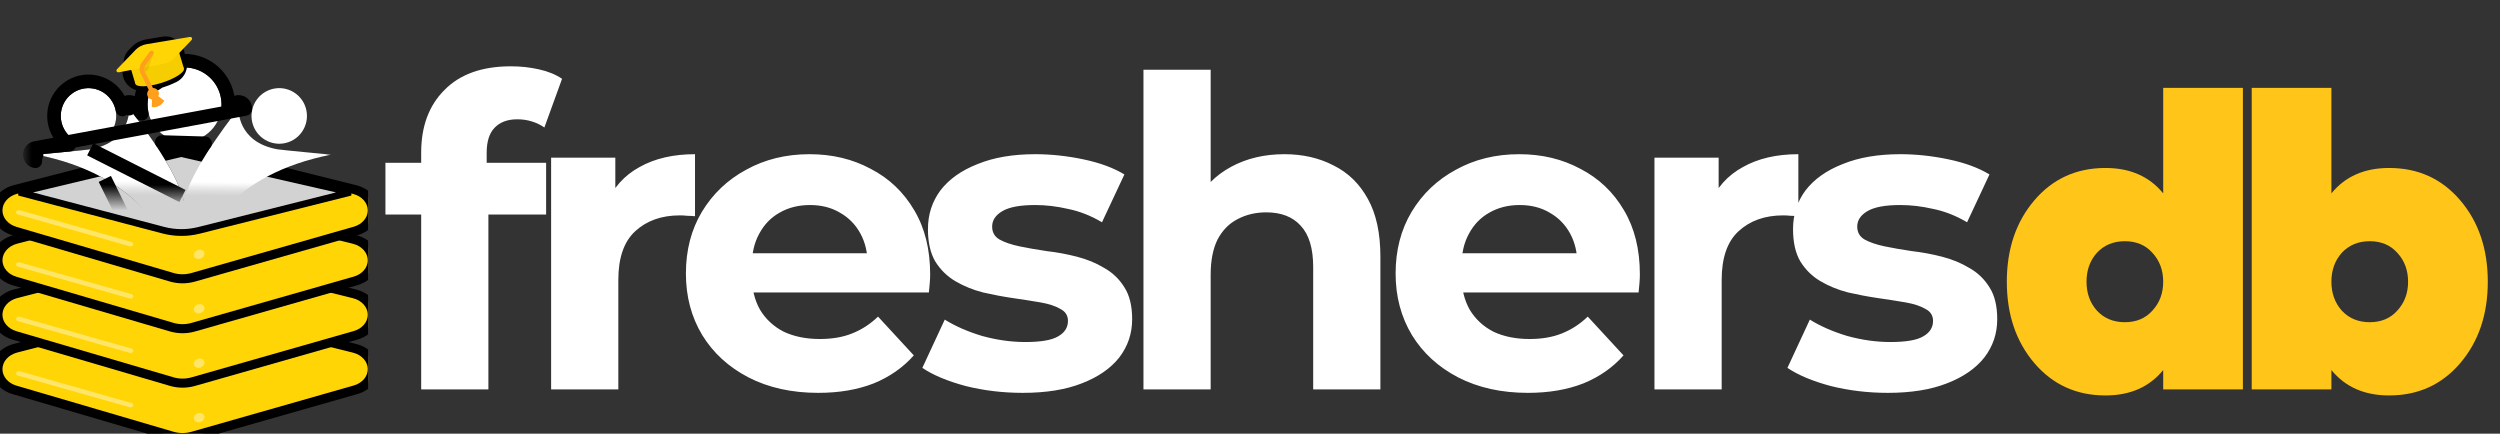
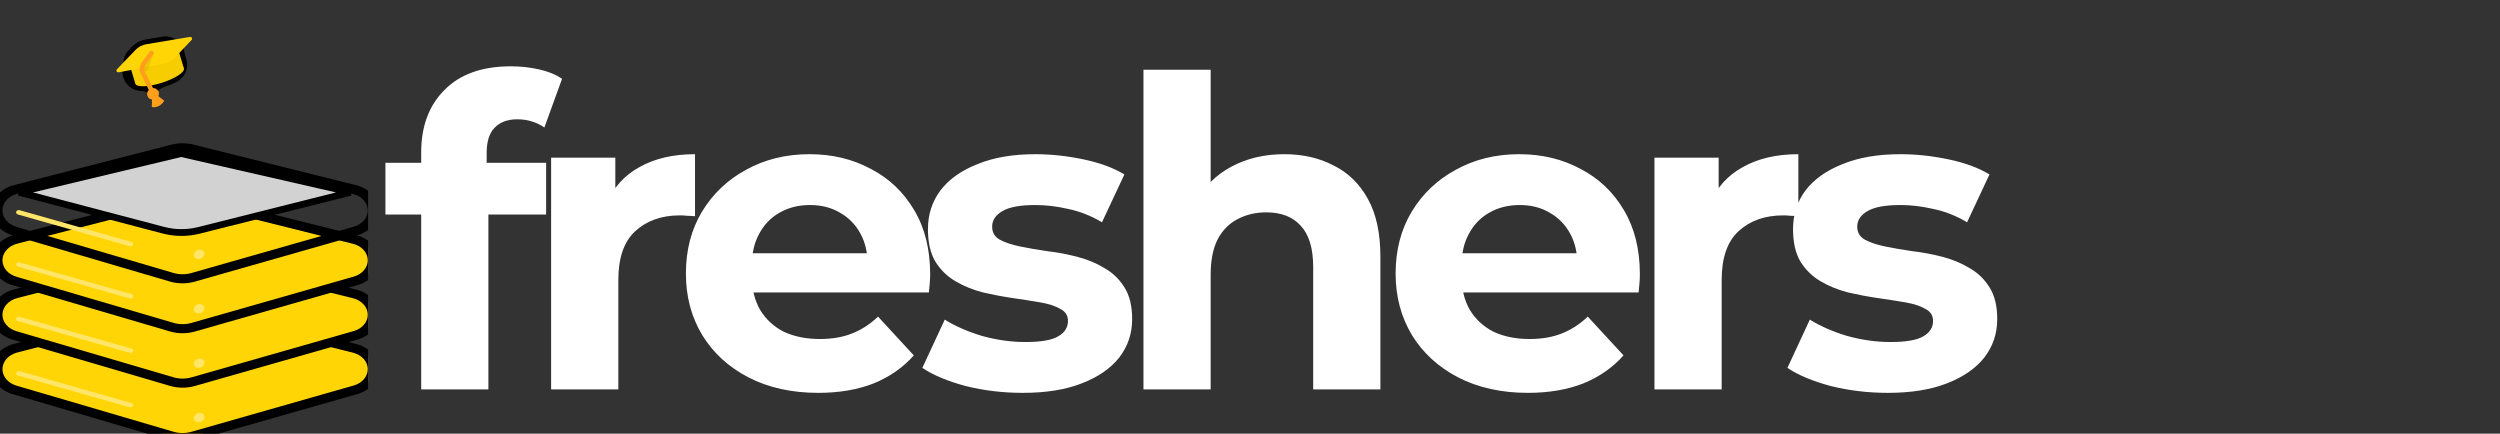
<svg xmlns="http://www.w3.org/2000/svg" width="196" height="34" viewBox="0 0 196 34" fill="none">
  <rect x="0" y="0" width="196" height="34" fill="#333333" stroke="none" />
  <g clip-path="url(#clip0_103_181)">
    <path d="M1.224 27.298L13.553 24.131C14.039 24.006 14.559 24.004 15.047 24.125L27.798 27.308C28.666 27.525 29.261 28.189 29.261 28.943C29.261 29.673 28.704 30.322 27.874 30.558L15.143 34.19C14.596 34.346 14.002 34.344 13.457 34.184L1.146 30.569C0.318 30.325 -0.236 29.674 -0.236 28.944C-0.236 28.189 0.356 27.521 1.224 27.298Z" fill="#FFD506" />
    <path fill-rule="evenodd" clip-rule="evenodd" d="M14.924 24.466C14.518 24.365 14.084 24.366 13.679 24.47L1.35 27.638C0.661 27.815 0.192 28.345 0.192 28.944C0.192 29.524 0.631 30.04 1.288 30.233L13.6 33.848C14.054 33.982 14.549 33.983 15.004 33.853L27.736 30.222C28.392 30.035 28.833 29.521 28.833 28.943C28.833 28.347 28.363 27.82 27.675 27.649L14.924 24.466ZM13.427 23.791C13.994 23.645 14.601 23.643 15.169 23.785L27.921 26.968C28.97 27.229 29.688 28.032 29.688 28.943C29.688 29.825 29.015 30.609 28.013 30.895L15.281 34.526C14.644 34.708 13.951 34.706 13.315 34.519L1.003 30.904C0.005 30.611 -0.663 29.825 -0.663 28.944C-0.663 28.033 0.051 27.227 1.098 26.958L13.427 23.791Z" fill="black" />
    <path d="M1.224 23.03L13.553 19.863C14.039 19.738 14.559 19.736 15.047 19.858L27.798 23.04C28.666 23.257 29.261 23.922 29.261 24.676C29.261 25.405 28.704 26.054 27.874 26.291L15.143 29.922C14.596 30.078 14.002 30.076 13.457 29.916L1.146 26.301C0.318 26.058 -0.236 25.407 -0.236 24.676C-0.236 23.921 0.356 23.253 1.224 23.03Z" fill="#FFD506" />
    <path fill-rule="evenodd" clip-rule="evenodd" d="M14.924 20.198C14.518 20.097 14.084 20.098 13.679 20.203L1.35 23.37C0.661 23.547 0.192 24.077 0.192 24.676C0.192 25.256 0.631 25.772 1.288 25.965L13.6 29.58C14.054 29.714 14.549 29.716 15.004 29.586L27.736 25.954C28.392 25.767 28.833 25.253 28.833 24.676C28.833 24.079 28.363 23.553 27.675 23.381L14.924 20.198ZM13.427 19.523C13.994 19.377 14.601 19.375 15.169 19.517L27.921 22.7C28.97 22.962 29.688 23.765 29.688 24.676C29.688 25.557 29.015 26.341 28.013 26.627L15.281 30.259C14.644 30.44 13.951 30.438 13.315 30.251L1.003 26.636C0.005 26.343 -0.663 25.557 -0.663 24.676C-0.663 23.765 0.051 22.959 1.098 22.691L13.427 19.523Z" fill="black" />
    <path d="M1.224 18.762L13.553 15.595C14.039 15.47 14.559 15.468 15.047 15.59L27.798 18.773C28.666 18.989 29.261 19.654 29.261 20.408C29.261 21.137 28.704 21.786 27.874 22.023L15.143 25.654C14.596 25.81 14.002 25.808 13.457 25.648L1.146 22.033C0.318 21.79 -0.236 21.139 -0.236 20.408C-0.236 19.653 0.356 18.985 1.224 18.762Z" fill="#FFD506" />
    <path fill-rule="evenodd" clip-rule="evenodd" d="M14.924 15.931C14.518 15.829 14.084 15.831 13.679 15.935L1.35 19.102C0.661 19.279 0.192 19.809 0.192 20.408C0.192 20.988 0.631 21.505 1.288 21.697L13.6 25.312C14.054 25.446 14.549 25.448 15.004 25.318L27.736 21.686C28.392 21.499 28.833 20.985 28.833 20.408C28.833 19.811 28.363 19.285 27.675 19.113L14.924 15.931ZM13.427 15.255C13.994 15.109 14.601 15.107 15.169 15.249L27.921 18.432C28.97 18.694 29.688 19.497 29.688 20.408C29.688 21.289 29.015 22.073 28.013 22.359L15.281 25.991C14.644 26.173 13.951 26.17 13.315 25.983L1.003 22.368C0.005 22.075 -0.663 21.29 -0.663 20.408C-0.663 19.497 0.051 18.692 1.098 18.423L13.427 15.255Z" fill="black" />
-     <path d="M1.224 14.85L13.553 11.683C14.039 11.558 14.559 11.556 15.047 11.678L27.798 14.86C28.666 15.077 29.261 15.742 29.261 16.495C29.261 17.225 28.704 17.874 27.874 18.11L15.143 21.742C14.596 21.898 14.002 21.896 13.457 21.736L1.146 18.12C0.318 17.878 -0.236 17.227 -0.236 16.496C-0.236 15.741 0.356 15.073 1.224 14.85Z" fill="#FFD506" />
    <path fill-rule="evenodd" clip-rule="evenodd" d="M14.924 12.018C14.518 11.917 14.084 11.918 13.679 12.022L1.35 15.19C0.661 15.367 0.192 15.897 0.192 16.496C0.192 17.076 0.631 17.592 1.288 17.785L13.6 21.4C14.054 21.534 14.549 21.535 15.004 21.406L27.736 17.774C28.392 17.587 28.833 17.073 28.833 16.495C28.833 15.899 28.363 15.373 27.675 15.201L14.924 12.018ZM13.427 11.343C13.994 11.197 14.601 11.195 15.169 11.337L27.921 14.52C28.97 14.781 29.688 15.585 29.688 16.495C29.688 17.377 29.015 18.161 28.013 18.447L15.281 22.078C14.644 22.26 13.951 22.258 13.315 22.071L1.003 18.456C0.005 18.163 -0.663 17.377 -0.663 16.496C-0.663 15.585 0.051 14.78 1.098 14.511L13.427 11.343Z" fill="black" />
    <path fill-rule="evenodd" clip-rule="evenodd" d="M1.272 16.59C1.31 16.497 1.432 16.448 1.543 16.48L10.307 18.969C10.418 19.001 10.478 19.102 10.44 19.195C10.402 19.288 10.28 19.337 10.169 19.306L1.405 16.816C1.294 16.785 1.234 16.683 1.272 16.59Z" fill="#FFE668" />
    <path fill-rule="evenodd" clip-rule="evenodd" d="M1.272 20.68C1.31 20.588 1.432 20.538 1.543 20.57L10.307 23.059C10.418 23.091 10.478 23.192 10.44 23.285C10.402 23.378 10.28 23.428 10.169 23.396L1.405 20.906C1.294 20.875 1.234 20.773 1.272 20.68Z" fill="#FFE668" />
    <path fill-rule="evenodd" clip-rule="evenodd" d="M1.272 24.948C1.31 24.855 1.432 24.806 1.543 24.838L10.307 27.327C10.418 27.359 10.478 27.46 10.44 27.553C10.402 27.646 10.28 27.695 10.169 27.664L1.405 25.174C1.294 25.142 1.234 25.041 1.272 24.948Z" fill="#FFE668" />
    <path fill-rule="evenodd" clip-rule="evenodd" d="M1.272 29.216C1.31 29.123 1.432 29.074 1.543 29.105L10.307 31.595C10.418 31.627 10.478 31.728 10.44 31.821C10.402 31.914 10.28 31.963 10.169 31.932L1.405 29.442C1.294 29.41 1.234 29.309 1.272 29.216Z" fill="#FFE668" />
    <path d="M16.028 24.12C16.053 24.316 15.887 24.513 15.658 24.56C15.429 24.608 15.223 24.488 15.198 24.293C15.174 24.097 15.339 23.9 15.569 23.853C15.798 23.805 16.003 23.925 16.028 24.12Z" fill="#FFE668" />
    <path d="M16.028 28.388C16.053 28.584 15.887 28.781 15.658 28.828C15.429 28.876 15.223 28.756 15.198 28.56C15.174 28.365 15.339 28.168 15.569 28.121C15.798 28.073 16.003 28.193 16.028 28.388Z" fill="#FFE668" />
    <path d="M16.028 32.656C16.053 32.852 15.887 33.048 15.658 33.096C15.429 33.144 15.223 33.024 15.198 32.828C15.174 32.633 15.339 32.436 15.569 32.389C15.798 32.341 16.003 32.461 16.028 32.656Z" fill="#FFE668" />
    <path d="M16.028 19.853C16.053 20.048 15.887 20.245 15.658 20.292C15.429 20.34 15.223 20.22 15.198 20.025C15.174 19.829 15.339 19.633 15.569 19.585C15.798 19.537 16.003 19.657 16.028 19.853Z" fill="#FFE668" />
    <path d="M12.807 18.047L1.497 15.073L14.197 12.038L27.483 15.073L15.591 18.062C14.677 18.291 13.719 18.286 12.807 18.047Z" fill="#D2D2D2" stroke="black" stroke-width="0.532" />
    <mask id="mask0_103_181" style="mask-type:alpha" maskUnits="userSpaceOnUse" x="1" y="1" width="25" height="15">
-       <rect x="1.999" y="1.115" width="23.962" height="14.377" fill="#D9D9D9" />
-     </mask>
+       </mask>
    <g mask="url(#mask0_103_181)">
      <path d="M2.87 12.125C2.87 12.125 6.744 11.764 7.074 11.706C10.264 11.137 10.129 8.521 10.129 8.521C10.129 8.521 13.473 12.655 14.305 15.367C15.455 19.118 14.305 26.383 14.305 26.383C14.305 26.383 16.18 14.758 2.87 12.125Z" fill="black" />
      <path d="M5.195 10.39C5.911 11.356 7.273 11.557 8.236 10.838C9.199 10.12 9.399 8.754 8.682 7.788C7.966 6.823 6.604 6.622 5.641 7.34C4.678 8.059 4.478 9.424 5.195 10.39Z" fill="black" />
      <path d="M5.195 10.39C5.911 11.356 7.273 11.557 8.236 10.838C9.199 10.12 9.399 8.754 8.682 7.788C7.966 6.823 6.604 6.622 5.641 7.34C4.678 8.059 4.478 9.424 5.195 10.39Z" fill="white" />
      <path d="M21.756 11.706C22.086 11.764 25.96 12.125 25.96 12.125C18.111 13.678 15.543 18.359 14.757 21.938C14.68 23.322 14.546 24.564 14.443 25.381C14.465 26.01 14.526 26.383 14.526 26.383C14.526 26.383 14.48 26.093 14.415 25.599C14.351 26.093 14.305 26.383 14.305 26.383C14.305 26.383 14.365 26.01 14.387 25.381C14.285 24.564 14.15 23.322 14.074 21.938C13.288 18.359 10.72 13.678 2.87 12.125C2.87 12.125 6.744 11.764 7.074 11.706C10.264 11.137 10.129 8.521 10.129 8.521C10.129 8.521 13.473 12.655 14.305 15.367C14.344 15.495 14.381 15.628 14.415 15.764C14.45 15.628 14.486 15.495 14.526 15.367C15.357 12.655 18.701 8.521 18.701 8.521C18.701 8.521 18.567 11.137 21.756 11.706Z" fill="url(#paint0_linear_103_181)" />
      <path d="M23.636 10.39C22.92 11.356 21.558 11.557 20.595 10.838C19.632 10.12 19.432 8.754 20.148 7.788C20.865 6.823 22.226 6.622 23.189 7.34C24.152 8.059 24.352 9.424 23.636 10.39Z" fill="white" />
-       <path d="M16.736 10.006C15.739 11.262 13.916 11.469 12.664 10.47C11.412 9.47 11.205 7.642 12.201 6.386C13.198 5.13 15.021 4.922 16.274 5.922C17.526 6.922 17.733 8.75 16.736 10.006Z" fill="white" />
      <path d="M2.821 11.595L2.87 12.125L2.821 11.595L2.821 11.595L2.821 11.595L2.824 11.594L2.832 11.594L2.864 11.591L2.988 11.579L3.431 11.537C3.799 11.503 4.293 11.456 4.797 11.407C5.011 11.387 5.226 11.366 5.435 11.345C5.184 11.177 4.957 10.964 4.767 10.707C3.876 9.506 4.124 7.808 5.323 6.914C6.523 6.019 8.218 6.269 9.11 7.471C9.363 7.812 9.524 8.192 9.598 8.583C9.598 8.572 9.598 8.562 9.598 8.556L9.597 8.545L9.597 8.546L9.597 8.547L9.598 8.548C9.586 8.317 9.724 8.106 9.939 8.024C10.154 7.941 10.398 8.007 10.543 8.186L10.129 8.521C10.543 8.186 10.543 8.186 10.543 8.186L10.544 8.186L10.544 8.187L10.546 8.19L10.554 8.199L10.583 8.236C10.609 8.268 10.646 8.314 10.693 8.375C10.788 8.495 10.924 8.669 11.089 8.887C11.098 8.899 11.107 8.911 11.116 8.923C10.906 7.95 11.118 6.894 11.784 6.055C12.964 4.569 15.123 4.322 16.606 5.506C17.607 6.305 18.044 7.552 17.857 8.735C17.971 8.587 18.066 8.466 18.137 8.375C18.185 8.314 18.222 8.268 18.247 8.236L18.276 8.199L18.284 8.19L18.286 8.187L18.287 8.186L18.287 8.186C18.287 8.186 18.287 8.186 18.701 8.521L18.287 8.186C18.432 8.007 18.676 7.941 18.892 8.024C19.106 8.106 19.243 8.316 19.233 8.545L2.821 11.595ZM2.821 11.595C2.557 11.619 2.352 11.833 2.338 12.098C2.325 12.362 2.507 12.596 2.767 12.647L2.821 11.595ZM14.305 26.38L8.217 14.026M7.074 11.706L14.305 15.367M12.687 11.135C13.737 11.777 15.03 11.791 16.078 11.234L12.687 11.135Z" stroke="black" stroke-width="1.065" stroke-linejoin="round" />
    </g>
    <g clip-path="url(#clip1_103_181)">
      <path d="M11.43 4.7L11.185 4.956C11.305 5.105 11.399 5.278 11.457 5.472L11.515 5.665C11.587 5.681 11.658 5.702 11.727 5.729C11.884 5.596 12.067 5.495 12.268 5.435C12.291 5.428 12.315 5.421 12.338 5.414L12.338 5.414L12.345 5.411C12.613 5.328 12.874 5.224 13.125 5.099C13.138 5.093 13.149 5.087 13.161 5.081L13.043 4.687C13.01 4.58 12.991 4.47 12.983 4.36L11.666 4.58L11.666 4.58C11.621 4.588 11.577 4.602 11.536 4.623L11.532 4.625C11.494 4.644 11.46 4.669 11.431 4.699C11.431 4.699 11.43 4.7 11.43 4.7ZM11.108 5.625C11.106 5.625 11.105 5.625 11.105 5.625C11.105 5.625 11.106 5.625 11.108 5.625Z" stroke="black" stroke-width="3.009" stroke-linejoin="round" />
      <path d="M12.674 6.495C11.623 6.826 10.699 6.856 10.611 6.562C10.523 6.269 11.304 5.763 12.355 5.433C13.407 5.102 14.33 5.072 14.418 5.366C14.506 5.659 13.726 6.165 12.674 6.495Z" fill="#F6CD00" />
      <path d="M10.061 4.73L13.868 3.534L14.418 5.366L10.611 6.562L10.061 4.73Z" fill="#F6CD00" />
      <path d="M9.32 5.667L11.269 5.299L11.683 5.222L12.844 5C13.158 4.942 13.448 4.786 13.671 4.555L15.016 3.137C15.122 3.026 15.03 2.872 14.875 2.898L11.481 3.465C11.156 3.518 10.856 3.675 10.626 3.911L9.174 5.427C9.066 5.54 9.161 5.696 9.32 5.667Z" fill="#FFD506" />
      <path d="M12.052 4.192C12.052 4.192 11.761 4.936 11.684 5.218L11.553 5.578L11.225 5.609C11.225 5.609 11.108 5.044 11.128 5.034C11.149 5.023 11.76 4.235 11.76 4.235L12.052 4.192Z" fill="#B38C00" fill-opacity="0.21" />
      <path d="M12.877 7.898C12.877 7.898 12.564 8.499 11.9 8.392L11.922 7.566L12.24 7.405L12.877 7.898Z" fill="#FF9F1C" />
      <path d="M12.152 7.627C12.195 7.606 12.227 7.568 12.243 7.523C12.258 7.478 12.255 7.429 12.234 7.387L11.355 5.606C11.317 5.529 11.301 5.443 11.308 5.356C11.316 5.27 11.347 5.187 11.399 5.116L12.021 4.256C12.049 4.217 12.061 4.17 12.054 4.123C12.046 4.077 12.021 4.035 11.982 4.008C11.944 3.981 11.896 3.97 11.849 3.978C11.802 3.987 11.76 4.013 11.732 4.052L11.11 4.911C11.02 5.035 10.965 5.181 10.951 5.332C10.938 5.483 10.966 5.634 11.033 5.769L11.912 7.55C11.933 7.592 11.97 7.624 12.015 7.638C12.06 7.653 12.109 7.649 12.152 7.627Z" fill="#FF9F1C" />
      <path d="M11.58 7.556C11.584 7.564 11.587 7.571 11.592 7.578C11.652 7.677 11.748 7.747 11.861 7.777C11.973 7.806 12.093 7.791 12.196 7.735C12.3 7.679 12.379 7.587 12.417 7.476C12.455 7.366 12.449 7.246 12.401 7.141C12.397 7.131 12.392 7.122 12.386 7.113C12.325 7.015 12.228 6.945 12.116 6.917C12.003 6.888 11.883 6.904 11.78 6.961C11.677 7.017 11.599 7.111 11.562 7.221C11.525 7.332 11.531 7.452 11.58 7.556Z" fill="#FF9F1C" />
      <path d="M11.594 7.579C11.654 7.678 11.75 7.748 11.862 7.778C11.975 7.807 12.095 7.792 12.198 7.736C12.301 7.68 12.38 7.588 12.418 7.477C12.456 7.367 12.451 7.247 12.403 7.142C12.398 7.132 12.393 7.123 12.388 7.114C12.315 7.26 12.2 7.382 12.059 7.465C11.918 7.548 11.756 7.588 11.594 7.579Z" fill="#FF9F1C" />
    </g>
  </g>
  <path d="M33.021 30.53V11.954C33.021 9.905 33.629 8.272 34.845 7.056C36.06 5.818 37.794 5.199 40.046 5.199C40.812 5.199 41.543 5.277 42.241 5.435C42.962 5.593 43.57 5.84 44.065 6.178L42.68 9.995C42.388 9.792 42.061 9.634 41.701 9.522C41.341 9.409 40.958 9.353 40.553 9.353C39.787 9.353 39.19 9.578 38.763 10.028C38.357 10.456 38.155 11.109 38.155 11.987V13.676L38.29 15.939V30.53H33.021ZM30.218 16.817V12.764H42.816V16.817H30.218ZM43.208 30.53V12.359H48.241V17.493L47.531 16.007C48.072 14.723 48.939 13.755 50.132 13.102C51.325 12.427 52.778 12.089 54.489 12.089V16.952C54.264 16.93 54.061 16.919 53.881 16.919C53.701 16.896 53.509 16.885 53.307 16.885C51.866 16.885 50.695 17.301 49.794 18.134C48.916 18.945 48.477 20.217 48.477 21.951V30.53H43.208ZM64.144 30.8C62.072 30.8 60.248 30.395 58.672 29.584C57.118 28.773 55.914 27.67 55.058 26.274C54.202 24.856 53.775 23.246 53.775 21.444C53.775 19.62 54.191 18.011 55.024 16.615C55.88 15.196 57.039 14.093 58.503 13.305C59.967 12.494 61.622 12.089 63.468 12.089C65.247 12.089 66.846 12.472 68.264 13.237C69.705 13.98 70.842 15.061 71.675 16.48C72.508 17.875 72.925 19.553 72.925 21.512C72.925 21.715 72.914 21.951 72.891 22.221C72.869 22.469 72.846 22.705 72.824 22.93H58.064V19.857H70.054L68.028 20.769C68.028 19.823 67.836 19.001 67.453 18.303C67.071 17.605 66.541 17.065 65.866 16.682C65.191 16.277 64.402 16.074 63.502 16.074C62.601 16.074 61.802 16.277 61.104 16.682C60.428 17.065 59.899 17.616 59.516 18.337C59.134 19.035 58.942 19.868 58.942 20.836V21.647C58.942 22.638 59.156 23.516 59.584 24.281C60.034 25.024 60.653 25.599 61.441 26.004C62.252 26.387 63.198 26.578 64.279 26.578C65.247 26.578 66.091 26.432 66.812 26.139C67.555 25.846 68.23 25.407 68.838 24.822L71.641 27.862C70.808 28.807 69.761 29.539 68.501 30.057C67.24 30.552 65.787 30.8 64.144 30.8ZM80.182 30.8C78.628 30.8 77.131 30.62 75.69 30.26C74.271 29.877 73.145 29.404 72.312 28.841L74.069 25.058C74.902 25.576 75.881 26.004 77.007 26.342C78.155 26.657 79.281 26.815 80.384 26.815C81.6 26.815 82.456 26.668 82.951 26.375C83.469 26.083 83.728 25.677 83.728 25.16C83.728 24.732 83.525 24.416 83.12 24.214C82.737 23.989 82.219 23.82 81.567 23.707C80.914 23.595 80.193 23.482 79.405 23.369C78.639 23.257 77.863 23.111 77.075 22.93C76.286 22.728 75.566 22.435 74.913 22.052C74.26 21.669 73.731 21.152 73.326 20.499C72.943 19.846 72.751 19.001 72.751 17.965C72.751 16.817 73.078 15.804 73.731 14.926C74.406 14.048 75.374 13.361 76.635 12.866C77.896 12.348 79.405 12.089 81.161 12.089C82.4 12.089 83.661 12.224 84.944 12.494C86.228 12.764 87.297 13.158 88.153 13.676L86.396 17.425C85.518 16.907 84.629 16.558 83.728 16.378C82.85 16.175 81.994 16.074 81.161 16.074C79.99 16.074 79.135 16.232 78.594 16.547C78.054 16.862 77.784 17.267 77.784 17.763C77.784 18.213 77.975 18.551 78.358 18.776C78.763 19.001 79.292 19.181 79.945 19.317C80.598 19.452 81.308 19.576 82.073 19.688C82.861 19.778 83.649 19.924 84.437 20.127C85.225 20.33 85.935 20.622 86.565 21.005C87.218 21.366 87.747 21.872 88.153 22.525C88.558 23.156 88.761 23.989 88.761 25.024C88.761 26.15 88.423 27.152 87.747 28.03C87.072 28.886 86.092 29.562 84.809 30.057C83.548 30.552 82.006 30.8 80.182 30.8ZM100.692 12.089C102.133 12.089 103.416 12.381 104.542 12.967C105.69 13.53 106.591 14.408 107.244 15.601C107.897 16.772 108.223 18.281 108.223 20.127V30.53H102.954V20.938C102.954 19.474 102.628 18.393 101.975 17.695C101.345 16.997 100.444 16.648 99.273 16.648C98.44 16.648 97.686 16.828 97.01 17.189C96.357 17.526 95.839 18.056 95.457 18.776C95.096 19.497 94.916 20.42 94.916 21.546V30.53H89.647V5.469H94.916V17.391L93.734 15.871C94.387 14.656 95.321 13.721 96.537 13.068C97.753 12.415 99.138 12.089 100.692 12.089ZM119.785 30.8C117.713 30.8 115.89 30.395 114.313 29.584C112.76 28.773 111.555 27.67 110.699 26.274C109.844 24.856 109.416 23.246 109.416 21.444C109.416 19.62 109.833 18.011 110.666 16.615C111.521 15.196 112.681 14.093 114.145 13.305C115.608 12.494 117.263 12.089 119.109 12.089C120.888 12.089 122.487 12.472 123.905 13.237C125.346 13.98 126.484 15.061 127.317 16.48C128.15 17.875 128.566 19.553 128.566 21.512C128.566 21.715 128.555 21.951 128.533 22.221C128.51 22.469 128.488 22.705 128.465 22.93H113.705V19.857H125.696L123.669 20.769C123.669 19.823 123.478 19.001 123.095 18.303C122.712 17.605 122.183 17.065 121.507 16.682C120.832 16.277 120.044 16.074 119.143 16.074C118.243 16.074 117.443 16.277 116.745 16.682C116.07 17.065 115.541 17.616 115.158 18.337C114.775 19.035 114.584 19.868 114.584 20.836V21.647C114.584 22.638 114.797 23.516 115.225 24.281C115.676 25.024 116.295 25.599 117.083 26.004C117.894 26.387 118.839 26.578 119.92 26.578C120.888 26.578 121.733 26.432 122.453 26.139C123.196 25.846 123.872 25.407 124.48 24.822L127.283 27.862C126.45 28.807 125.403 29.539 124.142 30.057C122.881 30.552 121.429 30.8 119.785 30.8ZM129.71 30.53V12.359H134.742V17.493L134.033 16.007C134.574 14.723 135.44 13.755 136.634 13.102C137.827 12.427 139.279 12.089 140.991 12.089V16.952C140.766 16.93 140.563 16.919 140.383 16.919C140.203 16.896 140.011 16.885 139.809 16.885C138.368 16.885 137.197 17.301 136.296 18.134C135.418 18.945 134.979 20.217 134.979 21.951V30.53H129.71ZM148.005 30.8C146.451 30.8 144.954 30.62 143.513 30.26C142.094 29.877 140.968 29.404 140.135 28.841L141.891 25.058C142.724 25.576 143.704 26.004 144.83 26.342C145.978 26.657 147.104 26.815 148.207 26.815C149.423 26.815 150.279 26.668 150.774 26.375C151.292 26.083 151.551 25.677 151.551 25.16C151.551 24.732 151.348 24.416 150.943 24.214C150.56 23.989 150.042 23.82 149.389 23.707C148.736 23.595 148.016 23.482 147.228 23.369C146.462 23.257 145.685 23.111 144.897 22.93C144.109 22.728 143.389 22.435 142.736 22.052C142.083 21.669 141.554 21.152 141.148 20.499C140.765 19.846 140.574 19.001 140.574 17.965C140.574 16.817 140.901 15.804 141.554 14.926C142.229 14.048 143.197 13.361 144.458 12.866C145.719 12.348 147.228 12.089 148.984 12.089C150.222 12.089 151.483 12.224 152.767 12.494C154.05 12.764 155.12 13.158 155.975 13.676L154.219 17.425C153.341 16.907 152.452 16.558 151.551 16.378C150.673 16.175 149.817 16.074 148.984 16.074C147.813 16.074 146.958 16.232 146.417 16.547C145.877 16.862 145.607 17.267 145.607 17.763C145.607 18.213 145.798 18.551 146.181 18.776C146.586 19.001 147.115 19.181 147.768 19.317C148.421 19.452 149.13 19.576 149.896 19.688C150.684 19.778 151.472 19.924 152.26 20.127C153.048 20.33 153.758 20.622 154.388 21.005C155.041 21.366 155.57 21.872 155.975 22.525C156.381 23.156 156.583 23.989 156.583 25.024C156.583 26.15 156.246 27.152 155.57 28.03C154.895 28.886 153.915 29.562 152.632 30.057C151.371 30.552 149.828 30.8 148.005 30.8Z" fill="white" />
-   <path d="M169.595 6.887H175.843V30.53H169.595V29.01C168.514 30.338 167.006 31.003 165.069 31.003C162.795 31.003 160.938 30.158 159.496 28.47C158.055 26.781 157.335 24.653 157.335 22.086C157.335 19.519 158.055 17.391 159.496 15.703C160.938 14.014 162.795 13.169 165.069 13.169C167.006 13.169 168.514 13.834 169.595 15.162V6.887ZM164.394 24.349C164.957 24.957 165.689 25.261 166.589 25.261C167.49 25.261 168.21 24.957 168.751 24.349C169.314 23.741 169.595 22.987 169.595 22.086C169.595 21.185 169.314 20.431 168.751 19.823C168.21 19.215 167.49 18.911 166.589 18.911C165.689 18.911 164.957 19.215 164.394 19.823C163.853 20.431 163.583 21.185 163.583 22.086C163.583 22.987 163.853 23.741 164.394 24.349ZM187.308 13.169C189.582 13.169 191.44 14.014 192.881 15.703C194.322 17.391 195.043 19.519 195.043 22.086C195.043 24.653 194.322 26.781 192.881 28.47C191.44 30.158 189.582 31.003 187.308 31.003C185.372 31.003 183.863 30.338 182.782 29.01V30.53H176.534V6.887H182.782V15.162C183.863 13.834 185.372 13.169 187.308 13.169ZM183.593 24.349C184.156 24.957 184.888 25.261 185.788 25.261C186.689 25.261 187.41 24.957 187.95 24.349C188.513 23.741 188.794 22.987 188.794 22.086C188.794 21.185 188.513 20.431 187.95 19.823C187.41 19.215 186.689 18.911 185.788 18.911C184.888 18.911 184.156 19.215 183.593 19.823C183.053 20.431 182.782 21.185 182.782 22.086C182.782 22.987 183.053 23.741 183.593 24.349Z" fill="#FFC619" />
  <defs>
    <linearGradient id="paint0_linear_103_181" x1="14.415" y1="13.297" x2="14.279" y2="24.496" gradientUnits="userSpaceOnUse">
      <stop offset="0.084" stop-color="white" />
      <stop offset="0.184" stop-color="#D2D2D2" />
    </linearGradient>
    <clipPath id="clip0_103_181">
      <rect width="28.858" height="34" fill="white" />
    </clipPath>
    <clipPath id="clip1_103_181">
      <rect width="7.214" height="5.581" fill="white" transform="matrix(-0.892 0.451 0.445 0.896 14.669 1.354)" />
    </clipPath>
  </defs>
</svg>